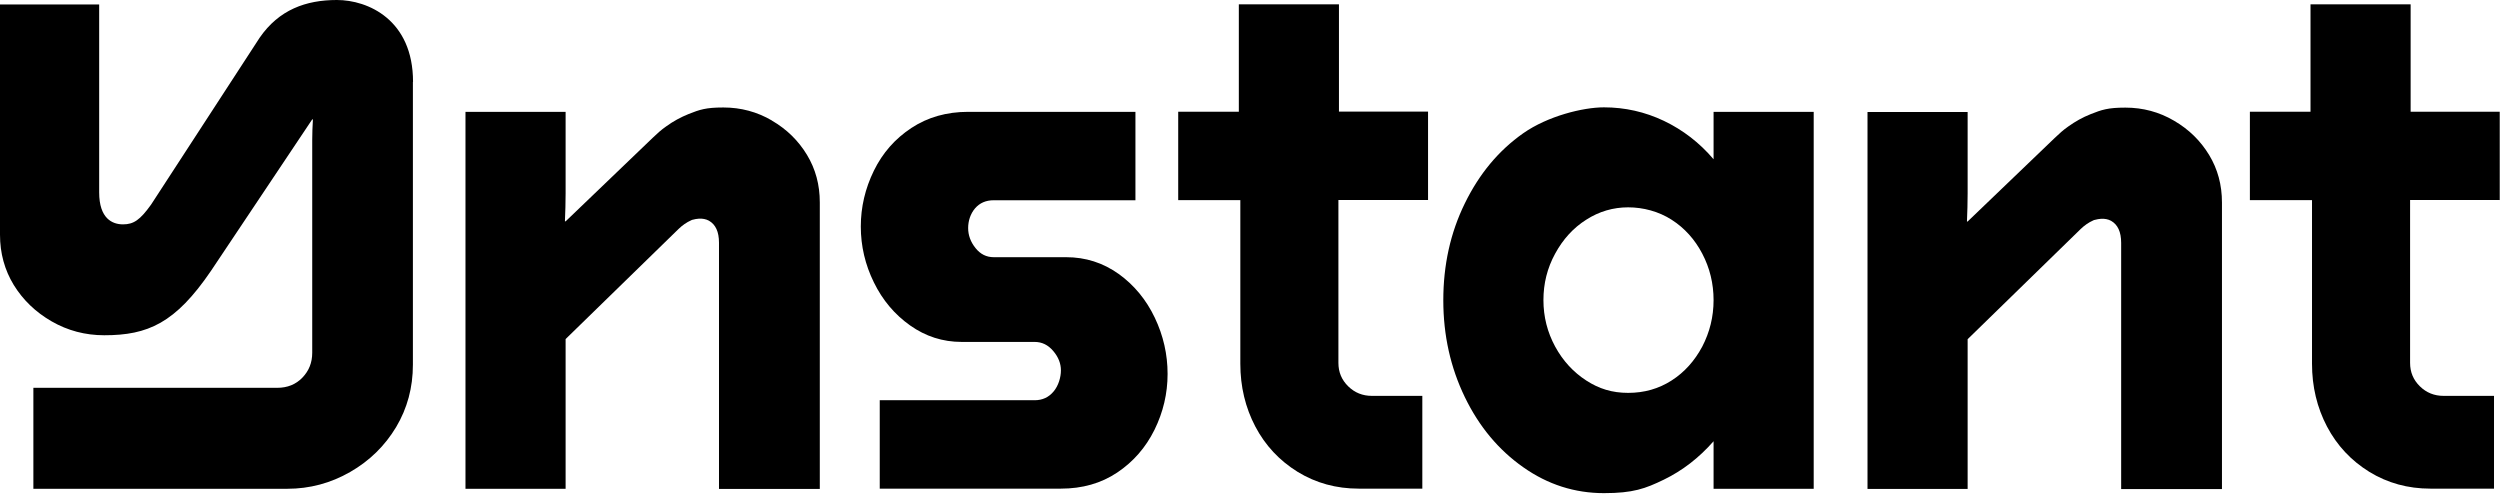
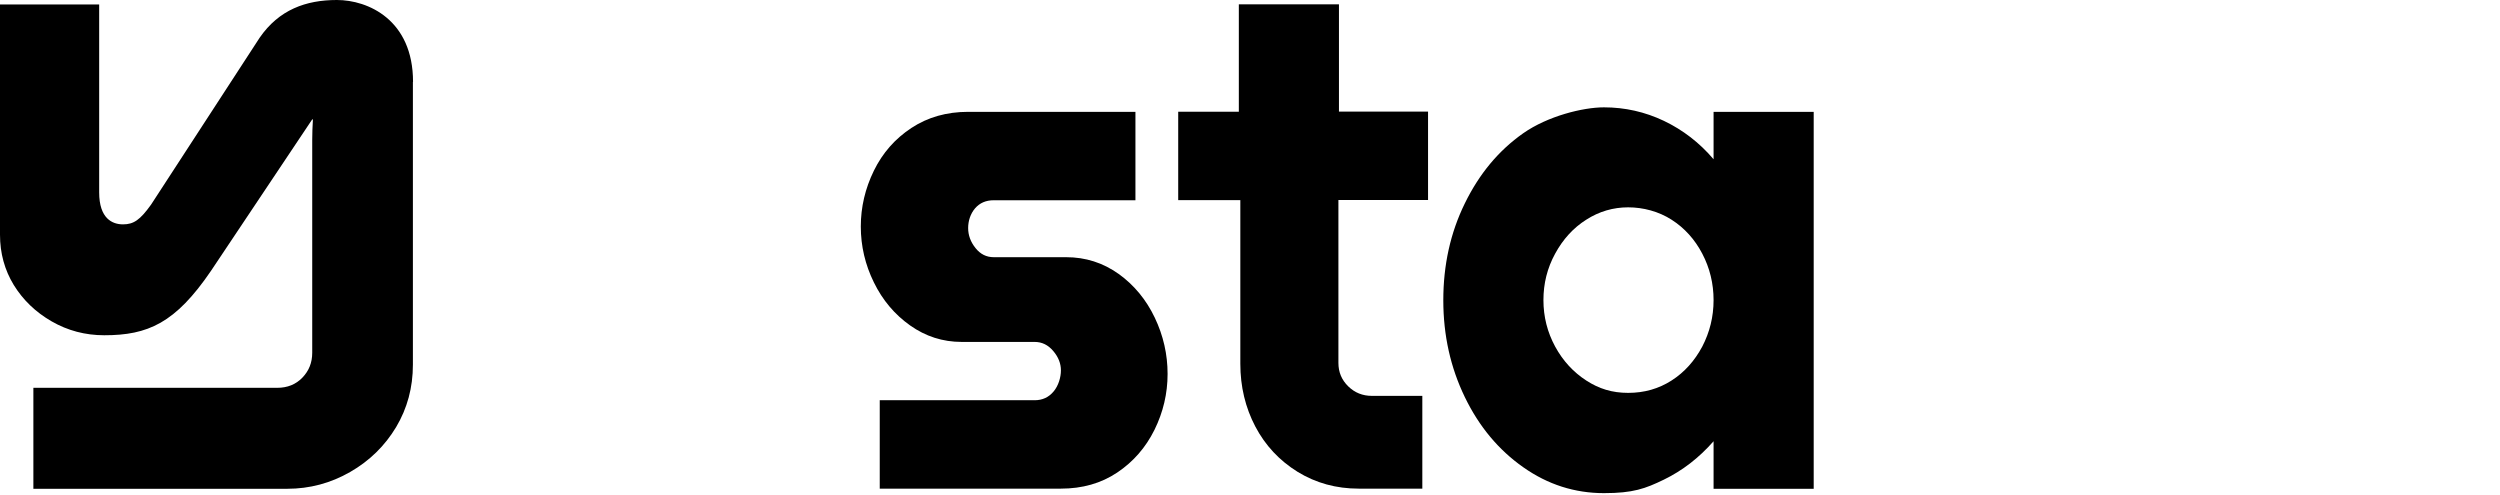
<svg xmlns="http://www.w3.org/2000/svg" width="819" height="162" viewBox="0 0 819 162" fill="none">
-   <path d="M252.903 39.495C248.039 36.639 242.728 35.211 236.971 35.211C231.214 35.211 229.206 35.925 225.591 37.353C223.048 38.38 220.548 39.718 218.228 41.414C216.621 42.53 215.193 43.824 213.81 45.163L185.293 72.519H185.07C185.204 69.351 185.293 66.272 185.293 63.326V36.639H152.492V160.123H185.293V111.077L222.333 74.974C223.538 73.814 224.922 72.832 226.439 72.162C226.618 72.073 226.796 71.984 226.93 71.984C227.599 71.805 228.269 71.671 229.028 71.627C230.143 71.582 231.259 71.761 232.241 72.296C234.427 73.546 235.543 75.911 235.543 79.526V160.167H268.567V66.316C268.567 60.559 267.184 55.383 264.372 50.741C261.561 46.1 257.768 42.351 252.859 39.495H252.903Z" fill="#6833F2" style="fill:#6833F2;fill:color(display-p3 0.408 0.2 0.949);fill-opacity:1;" />
  <path d="M438.642 1.428H405.841V36.594H385.981V65.557H406.331V119.155C406.331 126.652 407.983 133.525 411.24 139.728C414.498 145.931 419.139 150.885 425.12 154.589C431.1 158.248 437.749 160.078 445.113 160.078H465.953V129.687H449.441C446.407 129.687 443.818 128.66 441.676 126.563C439.534 124.465 438.463 121.922 438.463 118.887V65.513H467.828V36.55H438.642V1.383V1.428Z" fill="#6833F2" style="fill:#6833F2;fill:color(display-p3 0.408 0.2 0.949);fill-opacity:1;" />
  <path d="M561.367 52.169C556.725 46.725 551.326 42.574 545.078 39.584C538.875 36.639 532.314 35.166 525.442 35.166C518.569 35.166 507.055 38.022 499.022 43.645C490.945 49.313 484.608 56.944 479.877 66.628C475.147 76.268 472.826 86.845 472.826 98.358C472.826 109.872 475.191 120.404 479.877 130.088C484.563 139.773 490.945 147.404 499.022 153.071C507.055 158.739 515.891 161.551 525.442 161.551C534.992 161.551 539.008 160.078 545.078 157.133C551.147 154.187 556.592 149.992 561.367 144.548V160.123H594.168V36.639H561.367V52.214V52.169ZM557.663 113.532C555.163 118.218 551.816 121.966 547.621 124.644C543.382 127.366 538.651 128.705 533.385 128.705C528.119 128.705 523.835 127.366 519.64 124.644C515.445 121.922 512.009 118.218 509.465 113.532C506.921 108.846 505.627 103.758 505.627 98.314C505.627 92.869 506.877 87.826 509.465 83.096C512.009 78.41 515.401 74.661 519.64 71.984C523.88 69.261 528.476 67.923 533.385 67.923C538.294 67.923 543.382 69.261 547.621 71.984C551.861 74.706 555.208 78.41 557.663 83.096C560.117 87.782 561.367 92.869 561.367 98.314C561.367 103.758 560.117 108.801 557.663 113.532Z" fill="#6833F2" style="fill:#6833F2;fill:color(display-p3 0.408 0.2 0.949);fill-opacity:1;" />
-   <path d="M712.207 39.54C707.343 36.684 702.032 35.255 696.275 35.255C690.518 35.255 688.51 35.97 684.895 37.398C682.307 38.424 679.897 39.763 677.532 41.459C675.925 42.574 674.497 43.869 673.114 45.207L644.597 72.564H644.374C644.507 69.395 644.597 66.316 644.597 63.371V36.684H611.796V160.167H644.597V111.122L681.637 75.018C682.842 73.858 684.226 72.876 685.743 72.207C685.922 72.118 686.1 72.028 686.279 72.028C686.948 71.85 687.617 71.716 688.376 71.671C689.492 71.627 690.607 71.805 691.589 72.341C693.776 73.59 694.892 75.956 694.892 79.57V160.212H727.916V66.361C727.916 60.604 726.532 55.427 723.721 50.786C720.909 46.145 717.116 42.396 712.207 39.54Z" fill="#6833F2" style="fill:#6833F2;fill:color(display-p3 0.408 0.2 0.949);fill-opacity:1;" />
-   <path d="M818.911 65.558V36.594H789.725V1.428H756.924V36.594H737.064V65.558H757.414V119.155C757.414 126.652 759.066 133.525 762.323 139.728C765.581 145.931 770.223 150.885 776.203 154.589C782.183 158.248 788.832 160.078 796.196 160.078H817.037V129.687H800.524C797.49 129.687 794.901 128.661 792.759 126.563C790.617 124.466 789.546 121.922 789.546 118.887V65.513H819L818.911 65.558Z" fill="#6833F2" style="fill:#6833F2;fill:color(display-p3 0.408 0.2 0.949);fill-opacity:1;" />
  <path d="M135.31 26.821C135.31 6.426 120.494 0 110.363 0C100.233 0 91.397 3.169 85.06 12.362L49.492 67.03C45.877 72.073 43.779 73.501 40.298 73.501C36.818 73.501 32.489 71.627 32.489 63.014V1.473H0V76.893C0 82.962 1.517 88.451 4.507 93.36C7.542 98.269 11.648 102.241 16.914 105.276C22.18 108.31 27.937 109.828 34.14 109.828C48.421 109.828 57.435 105.9 69.128 88.719L102.277 39.12H102.509C102.375 42.289 102.286 42.887 102.286 45.832V115.58C102.286 118.793 101.215 121.471 99.073 123.702C96.93 125.934 94.163 127.049 90.817 127.049H10.934V160.123H94.119C101.438 160.123 108.31 158.293 114.692 154.633C121.074 150.974 126.072 146.065 129.776 139.906C133.436 133.748 135.265 126.965 135.265 119.467V26.821H135.31Z" fill="#6833F2" style="fill:#6833F2;fill:color(display-p3 0.408 0.2 0.949);fill-opacity:1;" />
  <path d="M366.479 89.745C361.347 86.086 355.635 84.256 349.253 84.256H325.556C323.146 84.256 321.183 83.274 319.576 81.266C317.97 79.258 317.166 77.071 317.166 74.706C317.166 72.341 317.925 70.02 319.442 68.235C320.96 66.495 322.968 65.602 325.556 65.602H371.969V36.639H317.166C310.16 36.639 303.957 38.379 298.601 41.905C293.246 45.43 289.14 50.072 286.284 55.918C283.428 61.764 282 67.833 282 74.215C282 80.597 283.428 86.711 286.284 92.512C289.14 98.358 293.112 103.044 298.155 106.614C303.198 110.185 308.821 112.014 315.024 112.014H338.944C341.354 112.014 343.362 112.996 345.058 115.004C346.754 117.013 347.557 119.11 347.557 121.341C347.557 123.573 346.754 126.384 345.148 128.259C343.541 130.178 341.488 131.115 338.944 131.115H288.203V160.078H347.557C354.564 160.078 360.722 158.337 365.988 154.812C371.255 151.286 375.316 146.645 378.216 140.799C381.073 134.997 382.501 128.883 382.501 122.502C382.501 116.12 381.117 109.961 378.306 104.071C375.494 98.18 371.567 93.405 366.435 89.701L366.479 89.745Z" fill="#6833F2" style="fill:#6833F2;fill:color(display-p3 0.408 0.2 0.949);fill-opacity:1;" />
</svg>